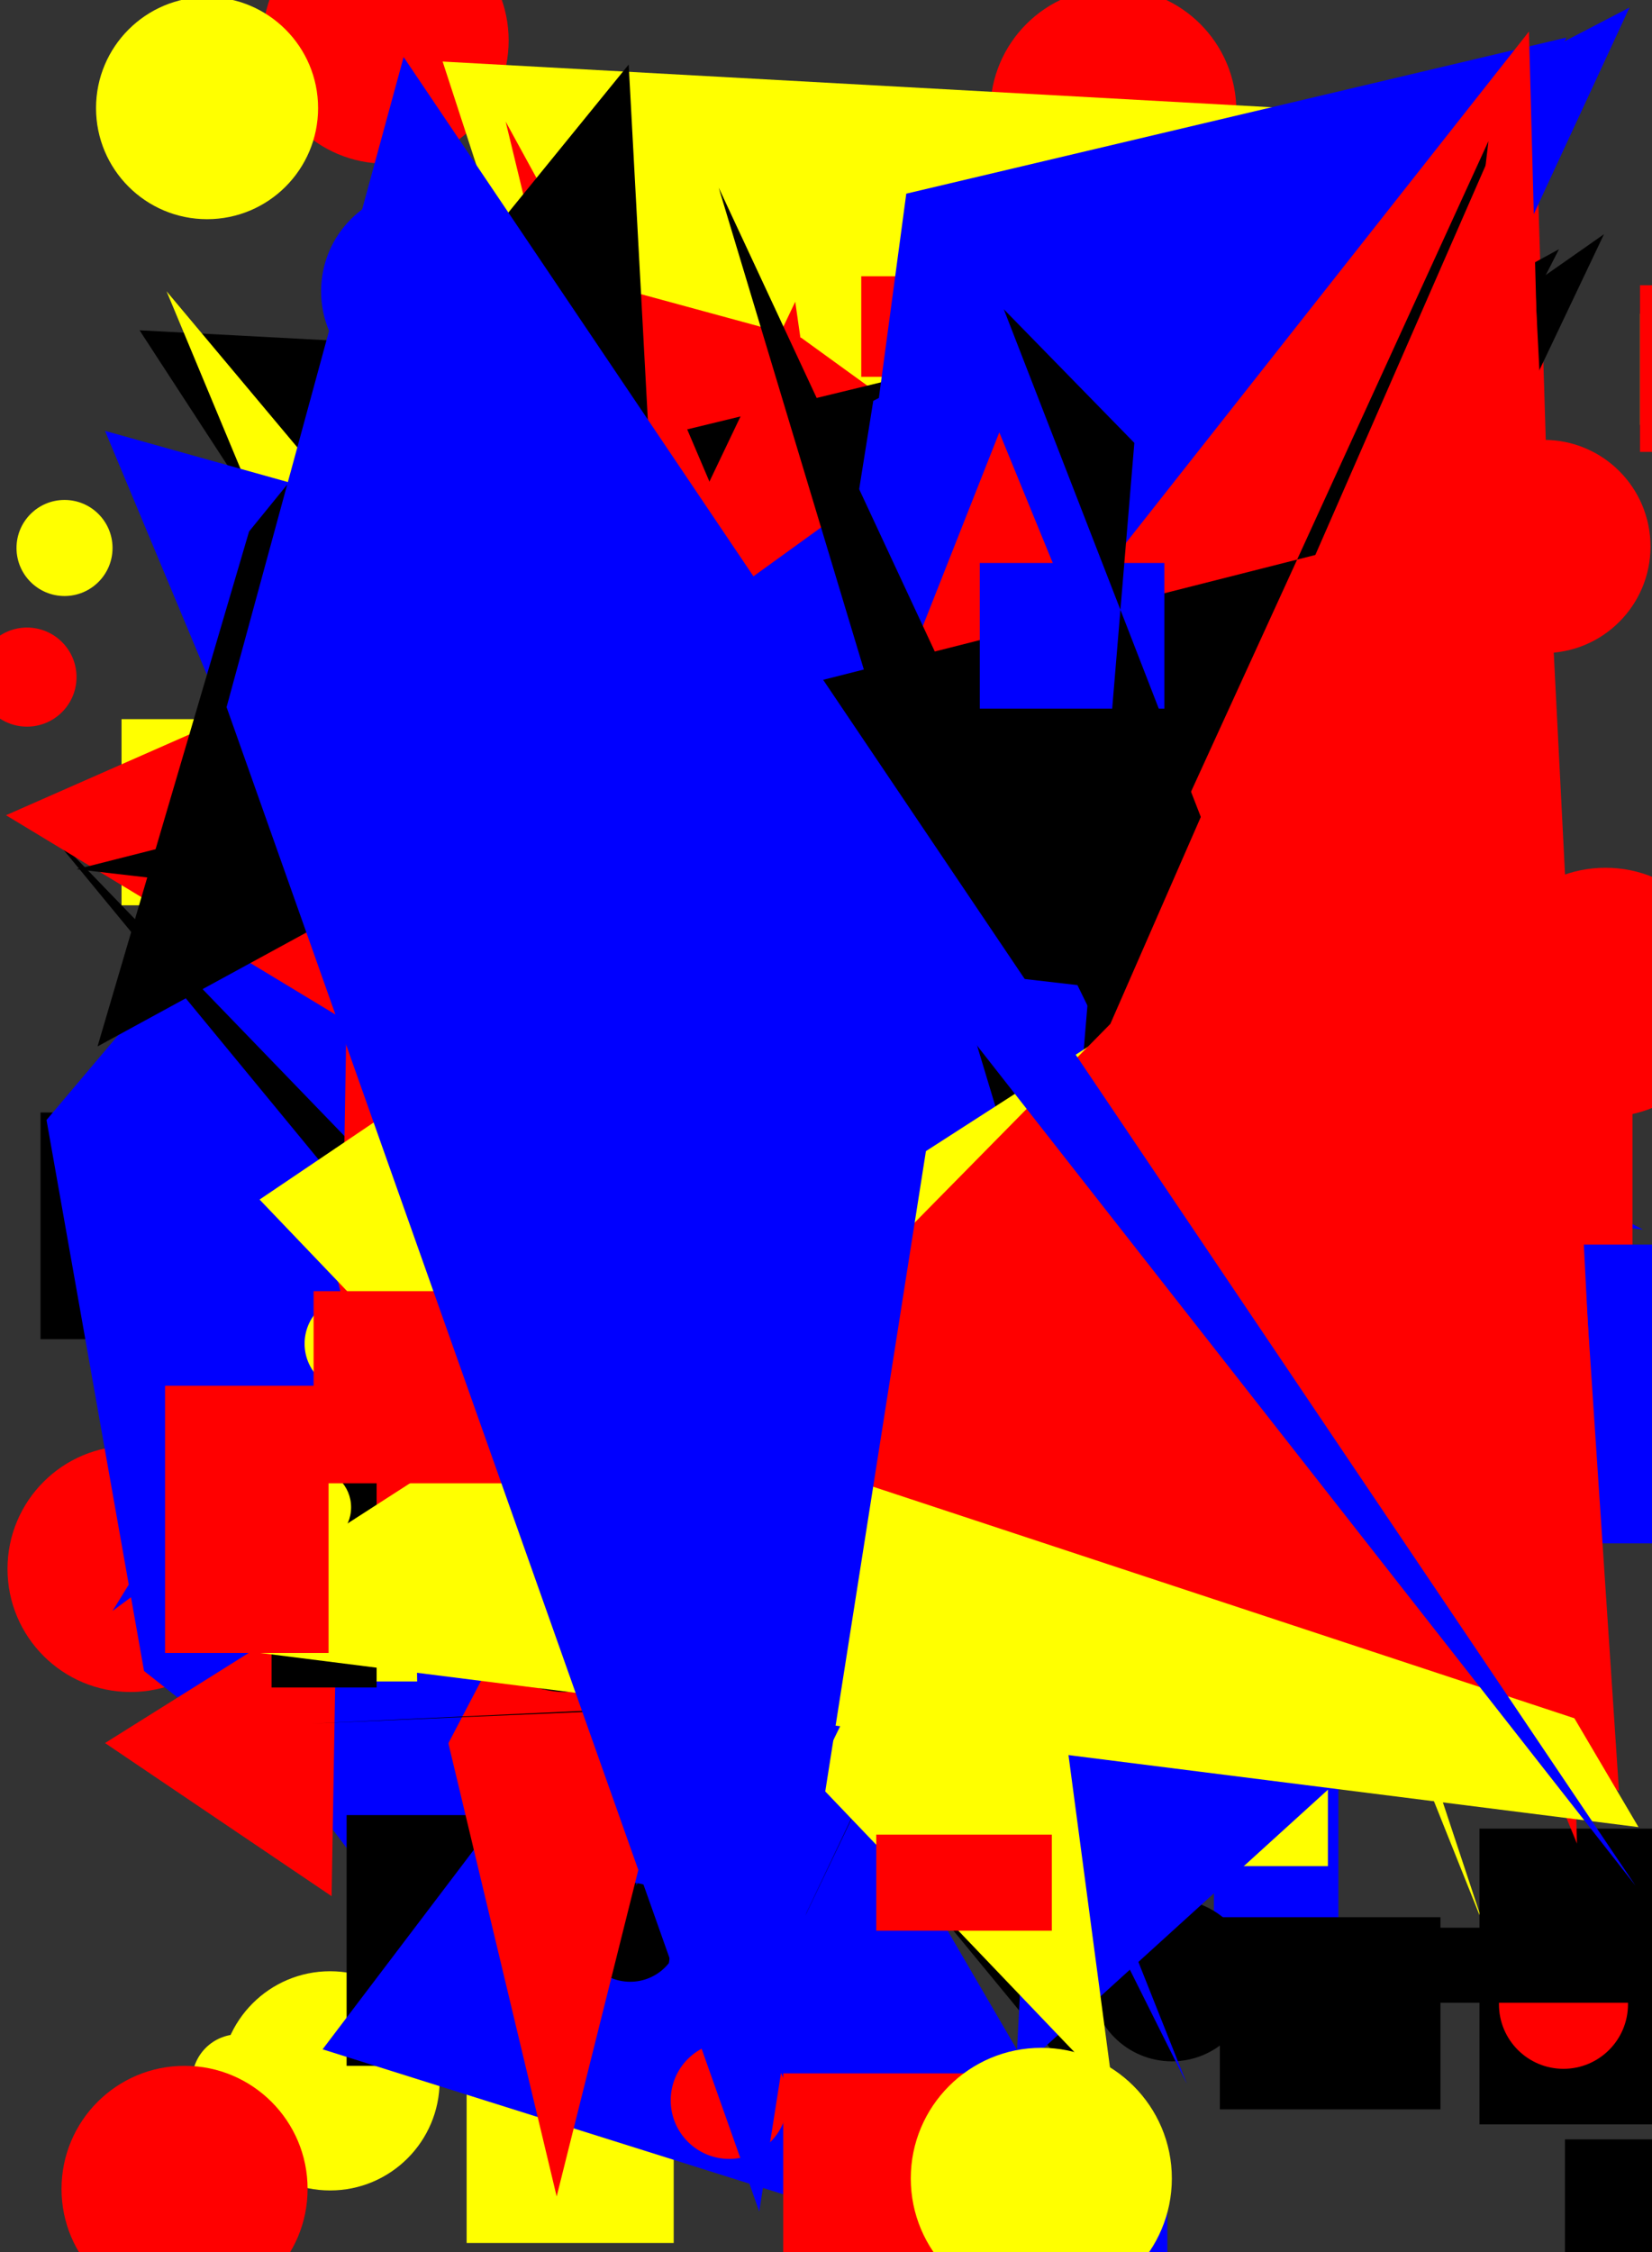
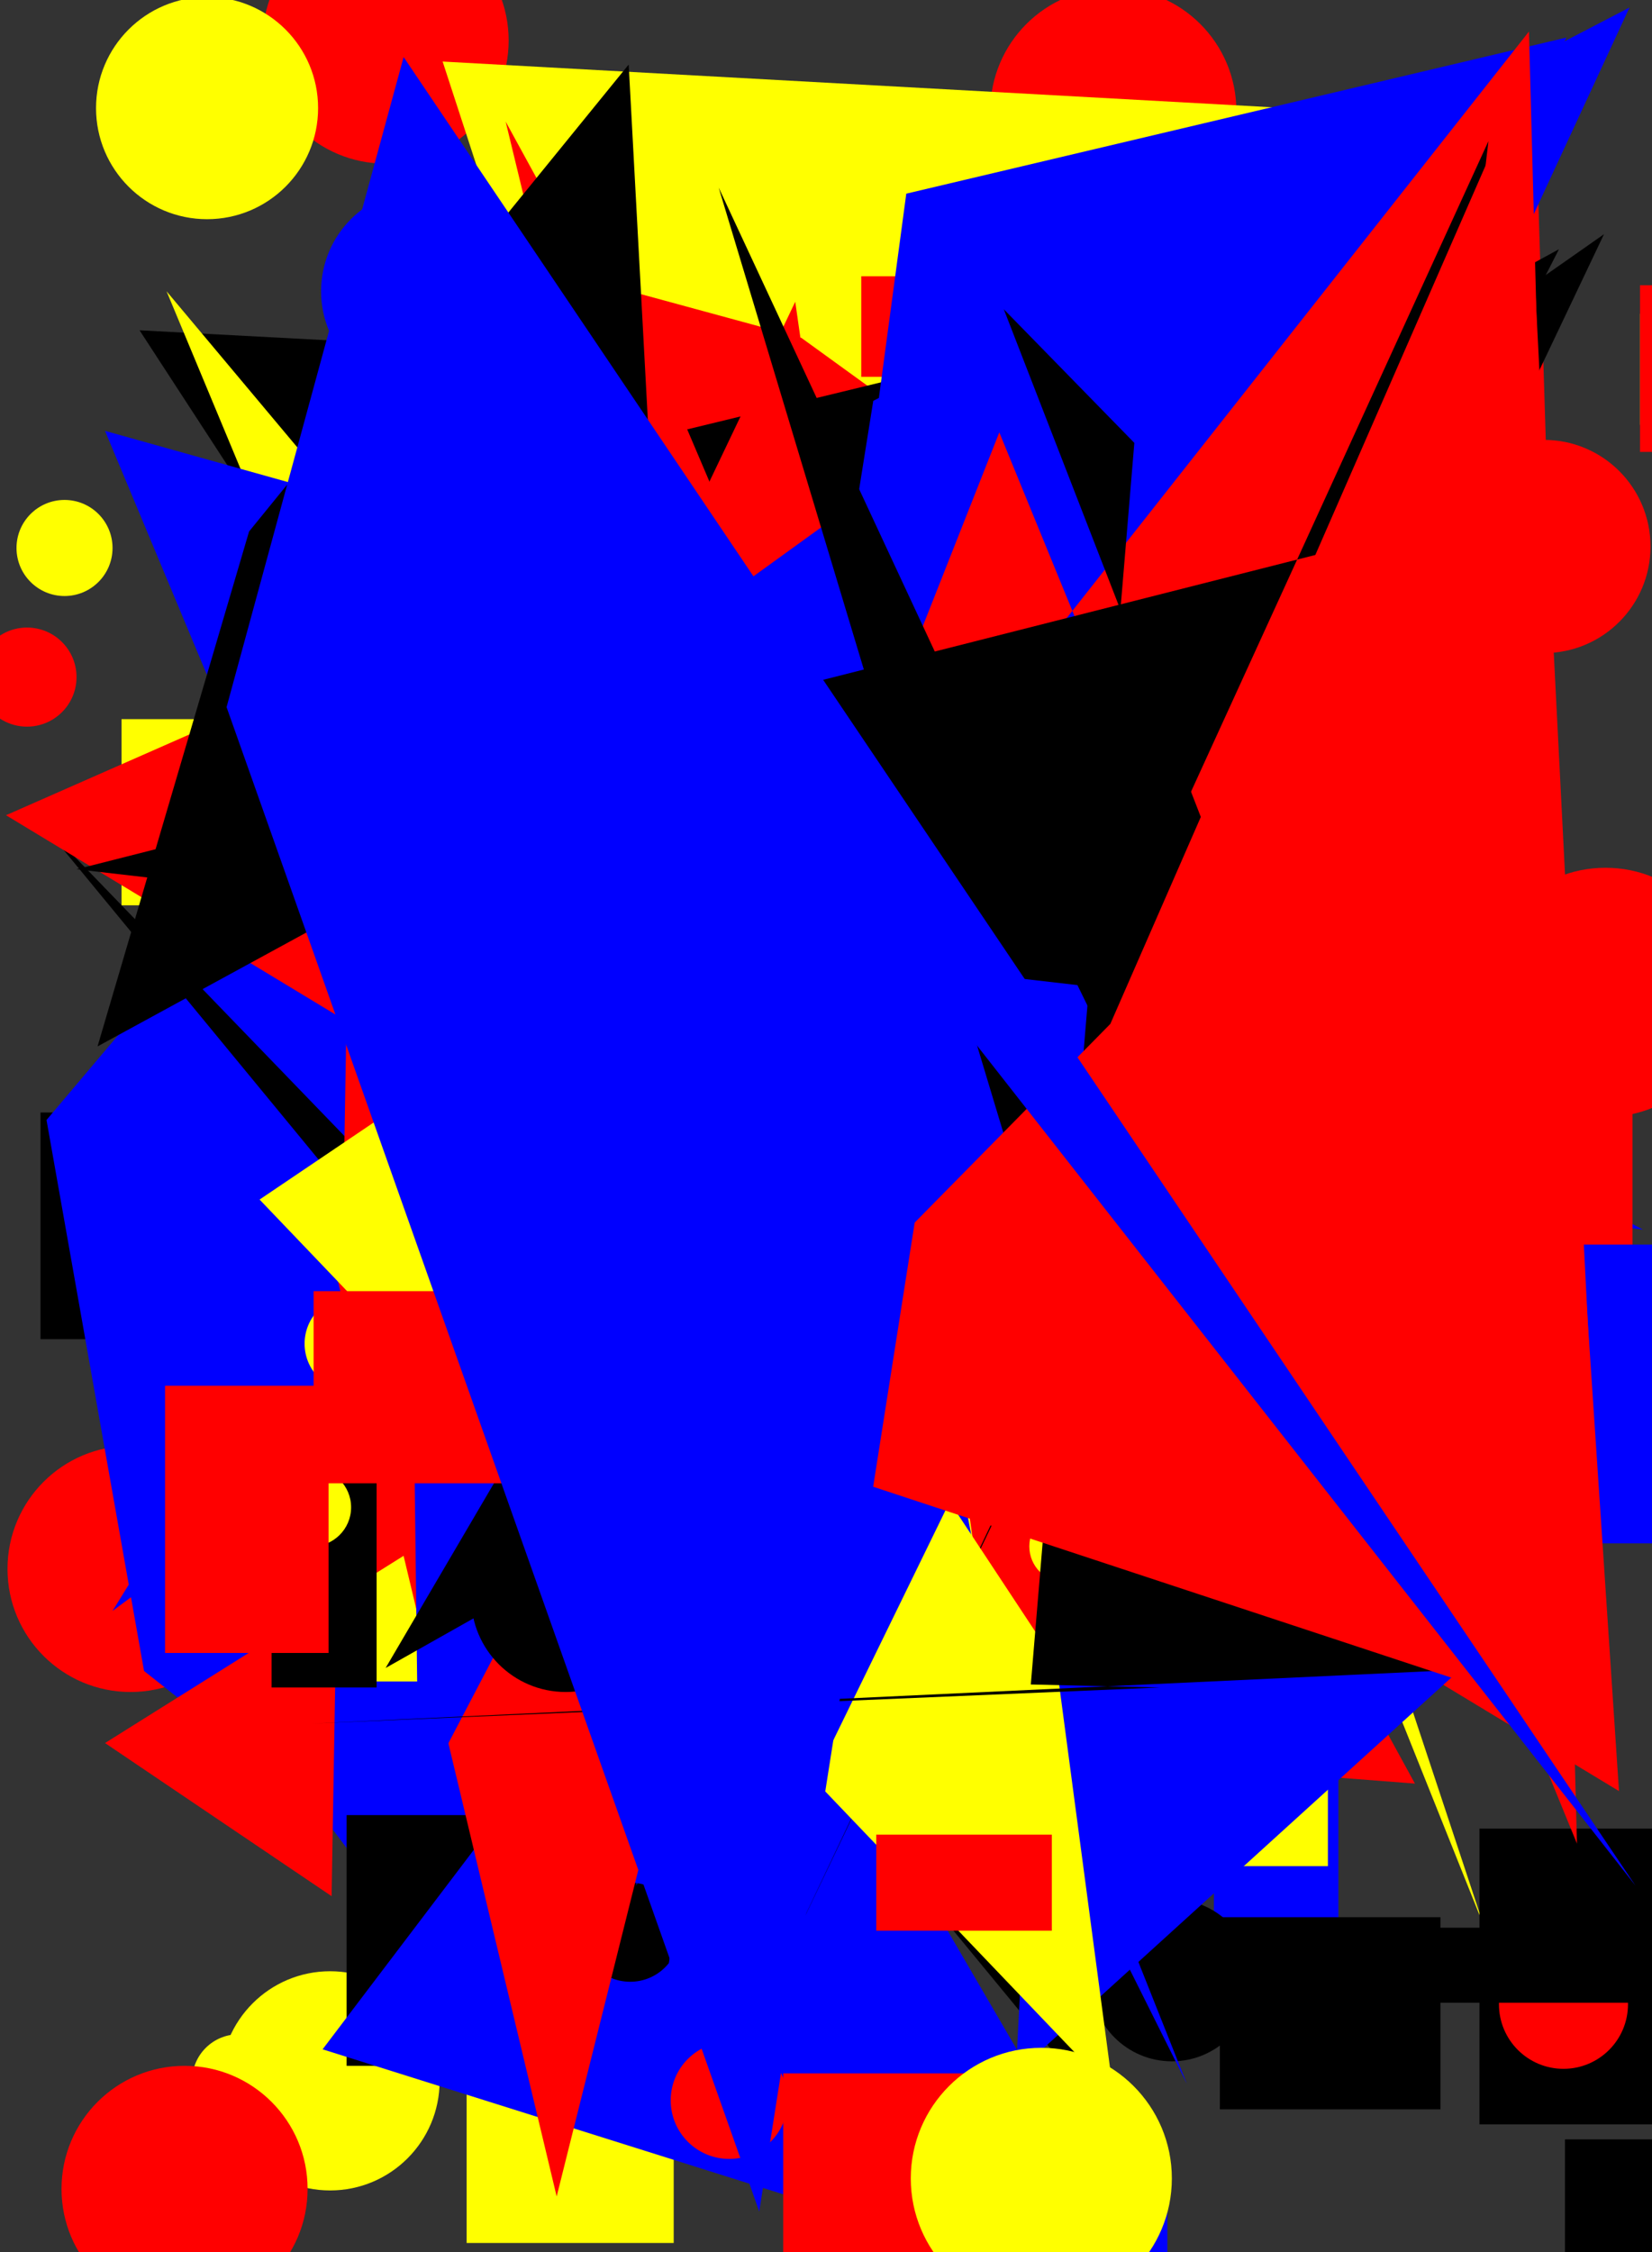
<svg xmlns="http://www.w3.org/2000/svg" width="1101" height="1500">
  <rect width="100%" height="100%" fill="#333333" stroke="none" />
  <circle cx="220" cy="1386" r="73" fill="rgb(255, 255, 0)" />
  <circle cx="159" cy="1386" r="31" fill="rgb(255, 255, 0)" />
  <polygon points="294,1137 301,996 431,1462 220,415 93,220 583,246" fill="rgb(0, 0, 0)" />
  <rect x="809" y="1182" width="83" height="164" fill="rgb(0, 0, 255)" />
  <rect x="27" y="741" width="180" height="151" fill="rgb(0, 0, 0)" />
  <polygon points="947,592 150,995 916,1063 989,1283 696,551" fill="rgb(255, 255, 0)" />
  <polygon points="651,112 182,340 1095,819 123,707 305,706" fill="rgb(0, 0, 255)" />
  <rect x="986" y="1218" width="141" height="197" fill="rgb(0, 0, 0)" />
  <circle cx="742" cy="74" r="82" fill="rgb(255, 0, 0)" />
  <polygon points="421,1484 617,263 147,1119" fill="rgb(0, 0, 255)" />
  <rect x="430" y="558" width="54" height="195" fill="rgb(0, 0, 255)" />
  <circle cx="781" cy="1319" r="54" fill="rgb(0, 0, 0)" />
  <rect x="862" y="209" width="159" height="88" fill="rgb(0, 0, 255)" />
  <rect x="553" y="304" width="128" height="86" fill="rgb(255, 255, 0)" />
  <circle cx="87" cy="1045" r="82" fill="rgb(255, 0, 0)" />
  <circle cx="123" cy="1458" r="82" fill="rgb(255, 0, 0)" />
  <circle cx="18" cy="451" r="33" fill="rgb(255, 0, 0)" />
  <polygon points="75,1073 525,344 881,426 869,485" fill="rgb(0, 0, 255)" />
  <polygon points="574,912 702,1305 489,204 31,746 96,1113 513,1443" fill="rgb(0, 0, 255)" />
  <polygon points="715,1259 238,973 353,781 778,1459 25,545" fill="rgb(0, 0, 0)" />
  <circle cx="289" cy="598" r="81" fill="rgb(0, 0, 255)" />
  <rect x="311" y="1362" width="138" height="132" fill="rgb(255, 255, 0)" />
  <circle cx="282" cy="194" r="68" fill="rgb(0, 0, 255)" />
  <rect x="190" y="991" width="146" height="129" fill="rgb(255, 255, 0)" />
  <circle cx="257" cy="27" r="82" fill="rgb(255, 0, 0)" />
  <polygon points="912,75 295,41 505,685 458,608 111,194 334,729" fill="rgb(255, 255, 0)" />
  <rect x="1022" y="709" width="66" height="147" fill="rgb(255, 0, 0)" />
  <rect x="1043" y="1425" width="177" height="131" fill="rgb(0, 0, 0)" />
  <rect x="574" y="184" width="161" height="67" fill="rgb(255, 0, 0)" />
  <rect x="612" y="1450" width="147" height="164" fill="rgb(255, 0, 0)" />
  <circle cx="235" cy="895" r="32" fill="rgb(255, 255, 0)" />
  <rect x="1069" y="661" width="62" height="75" fill="rgb(0, 0, 255)" />
  <circle cx="689" cy="973" r="20" fill="rgb(255, 255, 0)" />
  <circle cx="769" cy="482" r="72" fill="rgb(255, 255, 0)" />
  <rect x="231" y="1209" width="118" height="167" fill="rgb(0, 0, 0)" />
  <rect x="81" y="479" width="173" height="124" fill="rgb(255, 255, 0)" />
  <rect x="691" y="1073" width="194" height="170" fill="rgb(255, 255, 0)" />
  <polygon points="337,81 473,642 404,671 594,480 684,1168 943,1188" fill="rgb(255, 0, 0)" />
  <rect x="1042" y="829" width="86" height="199" fill="rgb(0, 0, 255)" />
  <rect x="732" y="408" width="161" height="56" fill="rgb(255, 0, 0)" />
  <polygon points="215,1365 884,483 1040,355 254,638 698,1400 571,1477" fill="rgb(0, 0, 255)" />
  <circle cx="486" cy="1399" r="39" fill="rgb(255, 0, 0)" />
  <polygon points="534,225 240,145 221,1263 70,1161 571,847 878,474" fill="rgb(255, 0, 0)" />
  <circle cx="811" cy="123" r="26" fill="rgb(0, 0, 255)" />
  <circle cx="420" cy="1287" r="33" fill="rgb(0, 0, 0)" />
  <polygon points="1040,607 1024,94 4,543 1079,1193" fill="rgb(255, 0, 0)" />
  <polygon points="933,744 769,253 833,195 458,286 751,974" fill="rgb(0, 0, 0)" />
  <circle cx="138" cy="72" r="74" fill="rgb(255, 255, 0)" />
  <rect x="622" y="1438" width="156" height="78" fill="rgb(0, 0, 255)" />
  <polygon points="223,844 371,1463 688,196 729,1155 672,1190 530,201" fill="rgb(255, 0, 0)" />
  <rect x="813" y="1277" width="147" height="128" fill="rgb(0, 0, 0)" />
  <polygon points="265,66 791,1388 372,549 973,327 578,628 279,1199" fill="rgb(0, 0, 255)" />
  <polygon points="414,1110 741,152 677,1381 993,1094 724,470 70,287" fill="rgb(0, 0, 255)" />
  <rect x="522" y="1381" width="138" height="145" fill="rgb(255, 0, 0)" />
  <circle cx="439" cy="958" r="40" fill="rgb(255, 0, 0)" />
  <rect x="653" y="129" width="83" height="158" fill="rgb(0, 0, 255)" />
  <polygon points="1069,156 642,455 257,1111 748,834 519,1313" fill="rgb(0, 0, 0)" />
  <circle cx="694" cy="1451" r="87" fill="rgb(255, 255, 0)" />
  <rect x="392" y="474" width="110" height="81" fill="rgb(0, 0, 255)" />
  <circle cx="722" cy="397" r="24" fill="rgb(255, 255, 0)" />
  <polygon points="467,933 419,43 166,354 65,697 1039,166 835,565" fill="rgb(0, 0, 0)" />
  <polygon points="944,329 257,561 949,61 449,807" fill="rgb(0, 0, 255)" />
  <rect x="1093" y="209" width="156" height="74" fill="rgb(255, 255, 0)" />
  <rect x="181" y="938" width="70" height="186" fill="rgb(0, 0, 0)" />
  <polygon points="704,1108 742,1394 173,799 533,556 325,534" fill="rgb(255, 255, 0)" />
  <circle cx="1029" cy="364" r="71" fill="rgb(255, 0, 0)" />
  <polygon points="431,1418 604,129 1044,25 424,1256 582,267 1086,5" fill="rgb(0, 0, 255)" />
  <circle cx="889" cy="290" r="31" fill="rgb(255, 255, 0)" />
  <circle cx="377" cy="1064" r="63" fill="rgb(0, 0, 0)" />
  <polygon points="904,445 570,877 288,274 655,574 491,1291" fill="rgb(0, 0, 255)" />
  <polygon points="1051,1228 666,288 523,650 1019,21" fill="rgb(255, 0, 0)" />
  <circle cx="710" cy="1030" r="24" fill="rgb(255, 255, 0)" />
  <polygon points="734,658 51,579 962,348 992,94" fill="rgb(0, 0, 0)" />
  <circle cx="1070" cy="661" r="83" fill="rgb(255, 0, 0)" />
-   <rect x="653" y="375" width="123" height="97" fill="rgb(0, 0, 255)" />
  <polygon points="687,1122 773,1124 208,1148 1020,1110 669,206 756,295" fill="rgb(0, 0, 0)" />
  <circle cx="43" cy="365" r="32" fill="rgb(255, 255, 0)" />
  <polygon points="891,1009 643,503 771,1094 479,125" fill="rgb(0, 0, 0)" />
-   <polygon points="110,1093 769,669 1092,1217" fill="rgb(255, 255, 0)" />
  <circle cx="208" cy="1004" r="26" fill="rgb(255, 255, 0)" />
  <circle cx="369" cy="651" r="88" fill="rgb(255, 0, 0)" />
  <rect x="209" y="860" width="135" height="128" fill="rgb(255, 0, 0)" />
  <rect x="110" y="923" width="109" height="178" fill="rgb(255, 0, 0)" />
  <circle cx="1042" cy="1335" r="43" fill="rgb(255, 0, 0)" />
  <polygon points="1072,1152 1016,51 740,682 472,954" fill="rgb(255, 0, 0)" />
  <rect x="948" y="1284" width="151" height="50" fill="rgb(0, 0, 0)" />
  <rect x="954" y="313" width="106" height="110" fill="rgb(255, 0, 0)" />
  <rect x="1093" y="190" width="157" height="111" fill="rgb(255, 0, 0)" />
  <rect x="584" y="1222" width="117" height="64" fill="rgb(255, 0, 0)" />
  <polygon points="632,672 1090,1256 269,38 151,471 506,1473" fill="rgb(0, 0, 255)" />
</svg>